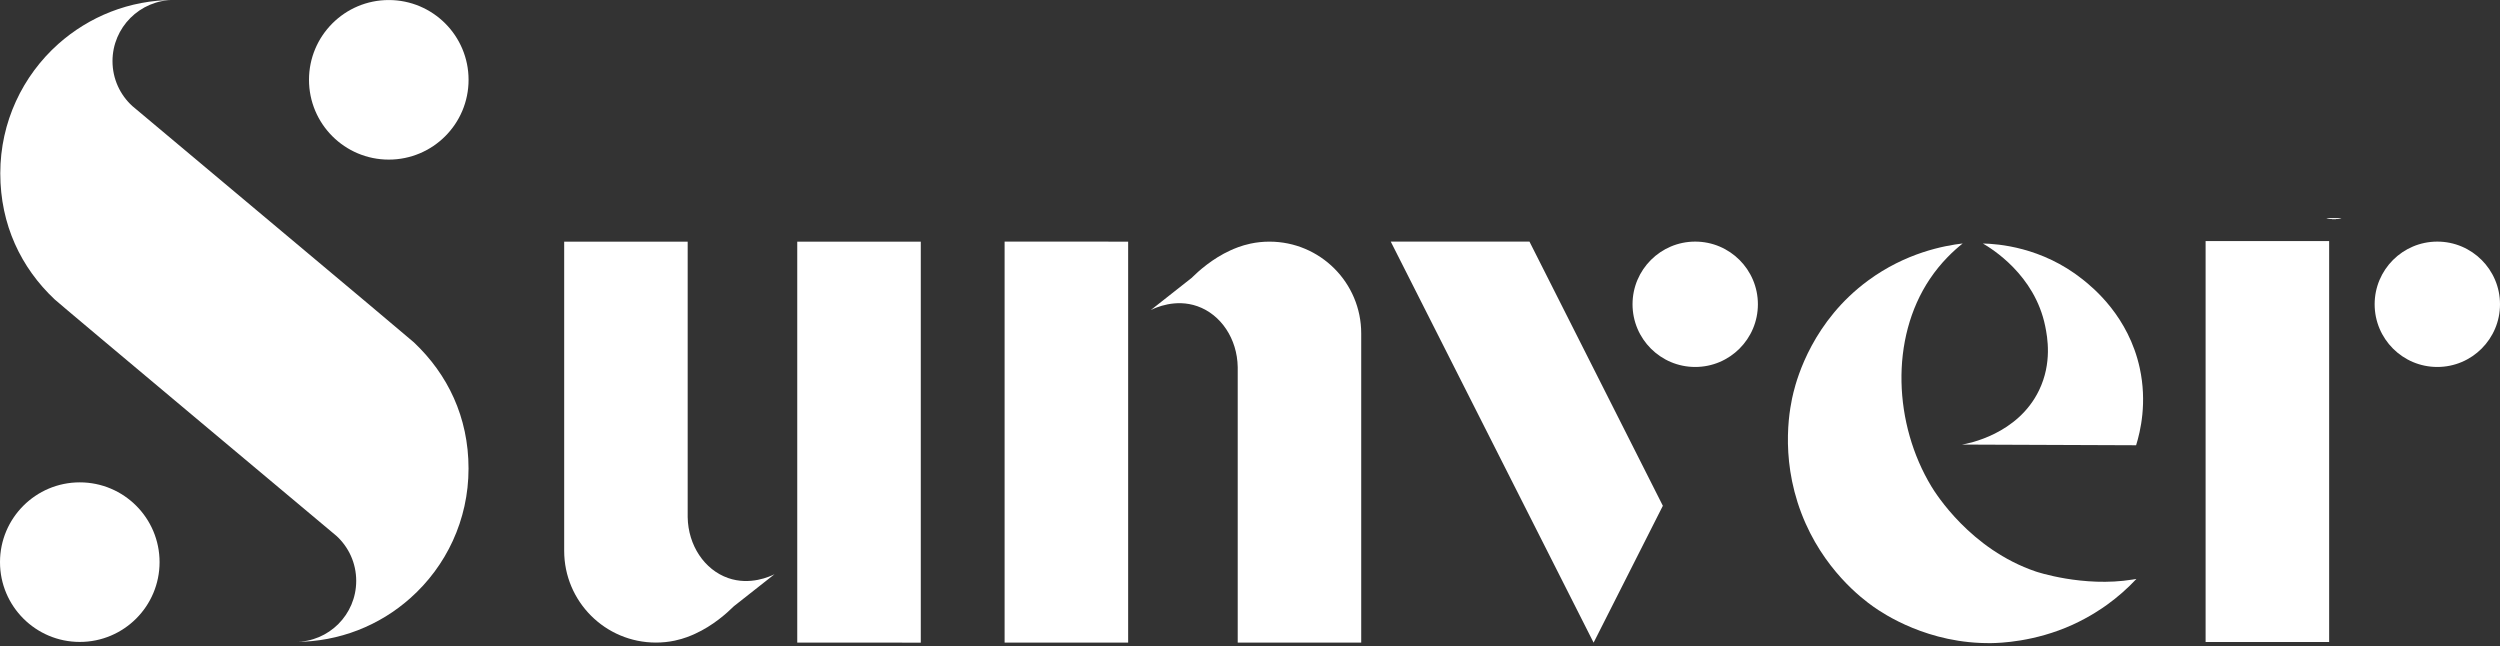
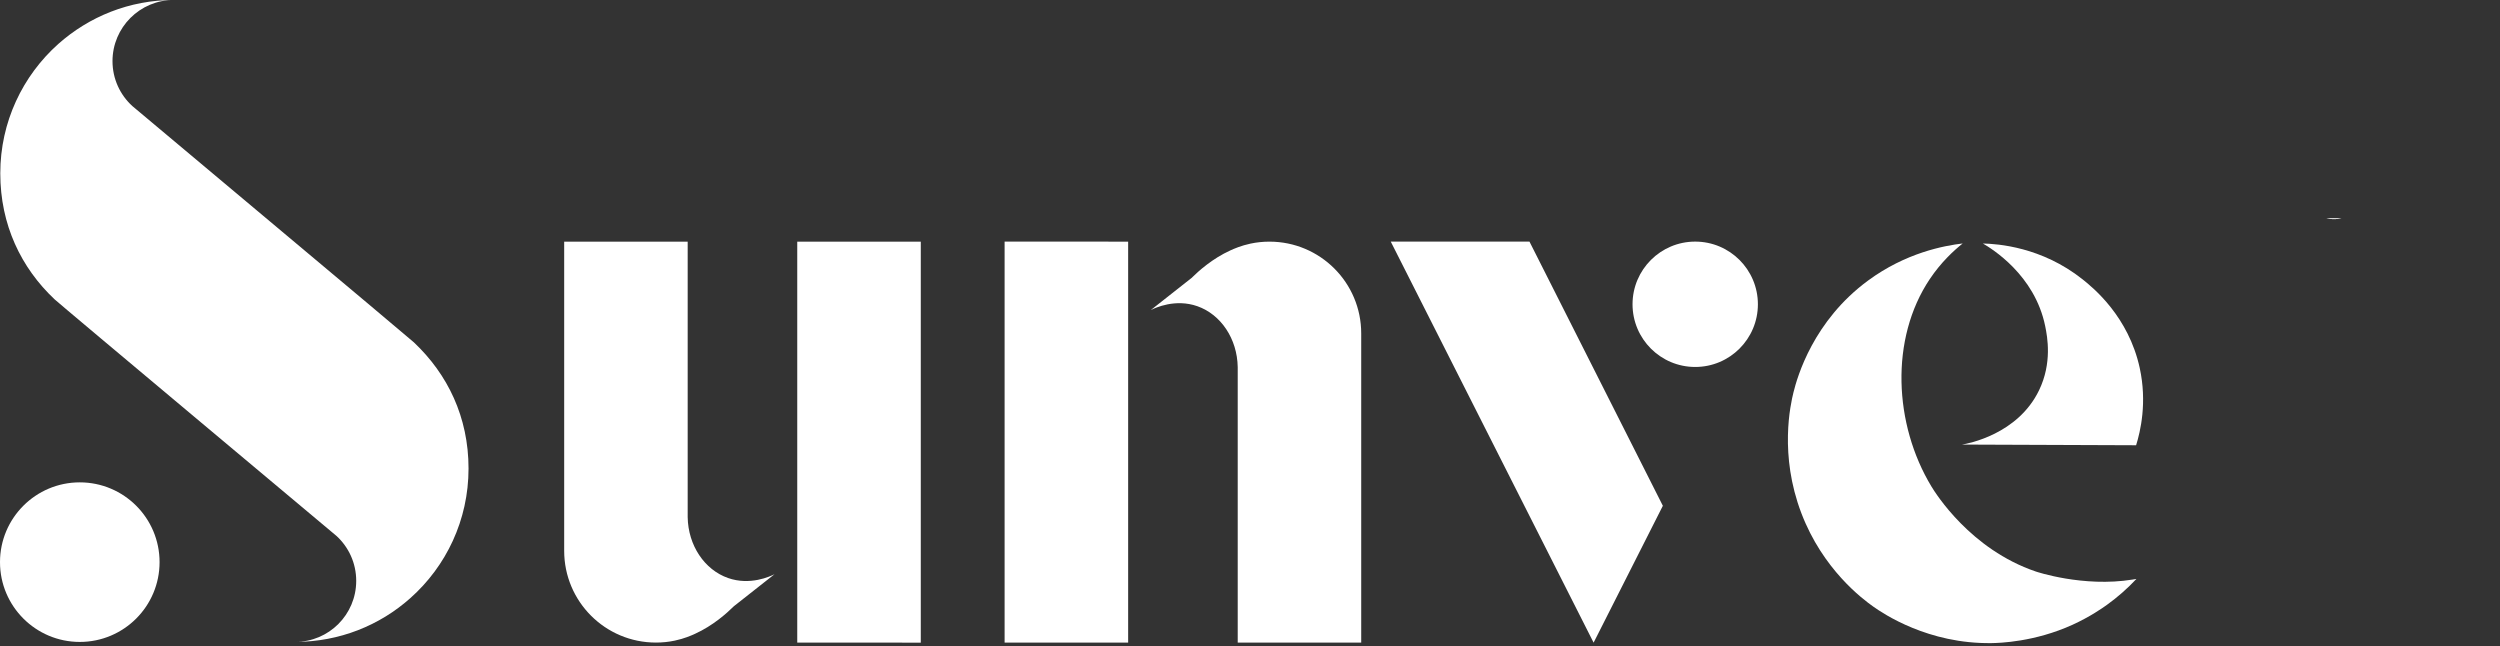
<svg xmlns="http://www.w3.org/2000/svg" width="700" height="181" viewBox="0 0 700 181" fill="none">
  <rect x="0" y="0" width="700" height="181" fill="#333333" stroke="none" />
  <path d="M115.95 95.91C114.55 94.59 37.42 30.06 37.05 29.69C33.63 26.57 31.5 22.08 31.5 17.12C31.5 7.68 39.18 0 48.62 0C36.2 0 24.92 4.67 16.32 12.31C6.36 21.2 0.08 34.14 0.08 48.54C0.08 62.94 5.92 75 15.29 83.82C16.72 85.18 93.82 149.71 94.19 150.04C97.61 153.16 99.74 157.65 99.74 162.64C99.74 172.08 92.1 179.73 82.65 179.73C95.03 179.73 106.35 175.1 114.91 167.46C124.91 158.57 131.19 145.63 131.19 131.19C131.19 116.75 125.31 104.77 115.94 95.91H115.95Z" fill="white" />
  <path d="M192.55 67.65V144.8C192.68 152.72 197.25 159.52 203.84 161.84C210.01 164.01 215.6 161.41 216.88 160.77C213.08 163.76 209.29 166.75 205.49 169.74C203.54 171.67 199.64 175.19 194.58 177.48C193.52 177.96 191.62 178.8 188.96 179.37C187.23 179.74 185.45 179.92 183.66 179.92C169.47 179.92 157.97 168.42 157.97 154.23V67.66H192.56L192.55 67.65ZM257.82 67.65V179.94L223.23 179.92V67.66H257.82V67.65Z" fill="white" />
  <path d="M428.25 67.65L465.6 141.62L446.21 179.94L389.41 67.65H428.25ZM492.21 85.2C492.21 94.89 484.35 102.75 474.66 102.75C464.97 102.75 457.11 94.89 457.11 85.2C457.11 75.51 464.97 67.65 474.66 67.65C484.35 67.65 492.21 75.51 492.21 85.2Z" fill="white" />
  <path d="M597.12 162.28C597.36 162.24 597.66 162.19 597.66 162.19C597.84 162.16 598.02 162.12 598.2 162.1C595.7 164.77 592.93 167.21 589.94 169.36C588.81 170.18 585.18 172.72 580.3 174.94C569.7 179.76 559.83 180.04 557.65 180.07C539.92 180.34 527.34 171.85 524.49 169.83C521.47 167.69 510.36 159.39 504.37 143.66C498.16 127.36 501.32 113.28 502.18 109.83C503.27 105.45 507.73 89.84 523.04 78.57C533.64 70.76 544.36 68.78 549.55 68.17C546.98 70.22 543.48 73.46 540.34 78.14C529.13 94.89 530.28 118.81 540.8 136.22C541.96 138.13 551.73 153.82 570.04 160.03C570.04 160.03 583.27 164.52 597.12 162.28Z" fill="white" />
-   <path d="M617.57 179.76V67.49H652.16V179.76H617.57ZM700 85.2C700 94.89 692.14 102.75 682.45 102.75C672.76 102.75 664.9 94.89 664.9 85.2C664.9 75.51 672.76 67.65 682.45 67.65C692.14 67.65 700 75.51 700 85.2Z" fill="white" />
  <path d="M346.56 179.931V102.781C346.43 94.861 341.86 88.061 335.27 85.741C329.1 83.571 323.51 86.171 322.23 86.811C326.03 83.821 329.82 80.831 333.62 77.841C335.57 75.911 339.47 72.391 344.53 70.101C345.59 69.621 347.49 68.781 350.15 68.211C351.88 67.841 353.66 67.661 355.45 67.661C369.64 67.661 381.14 79.161 381.14 93.351V179.921H346.55L346.56 179.931ZM281.29 179.931V67.641L315.88 67.661V179.921H281.29V179.931Z" fill="white" />
  <path d="M653.5 61.16C654.22 61.16 654.92 61.18 655.62 61.26C654.92 61.32 654.22 61.34 653.5 61.34C652.78 61.34 652.08 61.32 651.38 61.26C652.08 61.18 652.78 61.16 653.5 61.16Z" fill="white" />
  <path d="M653.5 61.16C654.22 61.16 654.92 61.18 655.62 61.26C654.92 61.32 654.22 61.34 653.5 61.34C652.78 61.34 652.08 61.32 651.38 61.26C652.08 61.18 652.78 61.16 653.5 61.16Z" fill="white" />
-   <path d="M653.5 61.34C652.78 61.34 652.08 61.32 651.38 61.26C652.08 61.18 652.78 61.16 653.5 61.16C654.22 61.16 654.92 61.18 655.62 61.26C654.92 61.32 654.22 61.34 653.5 61.34Z" fill="white" />
-   <path d="M108.86 44.69C121.198 44.69 131.2 34.688 131.2 22.35C131.2 10.012 121.198 0.01 108.86 0.01C96.522 0.01 86.519 10.012 86.519 22.35C86.519 34.688 96.522 44.69 108.86 44.69Z" fill="white" />
  <path d="M22.34 179.741C34.678 179.741 44.68 169.739 44.68 157.401C44.68 145.063 34.678 135.061 22.34 135.061C10.002 135.061 0 145.063 0 157.401C0 169.739 10.002 179.741 22.34 179.741Z" fill="white" />
  <path d="M555.19 68.18C559.35 68.28 571.64 69.11 583.09 78.19C586.19 80.65 595.98 88.66 599.12 103.02C601.23 112.7 599.33 120.75 598.11 124.67C581.87 124.61 565.62 124.54 549.38 124.48C551.05 124.2 564.97 121.63 570.93 109.29C574.64 101.62 573.27 94.34 572.66 91.34C569.74 76.95 557.63 69.59 555.19 68.17V68.18Z" fill="white" />
</svg>